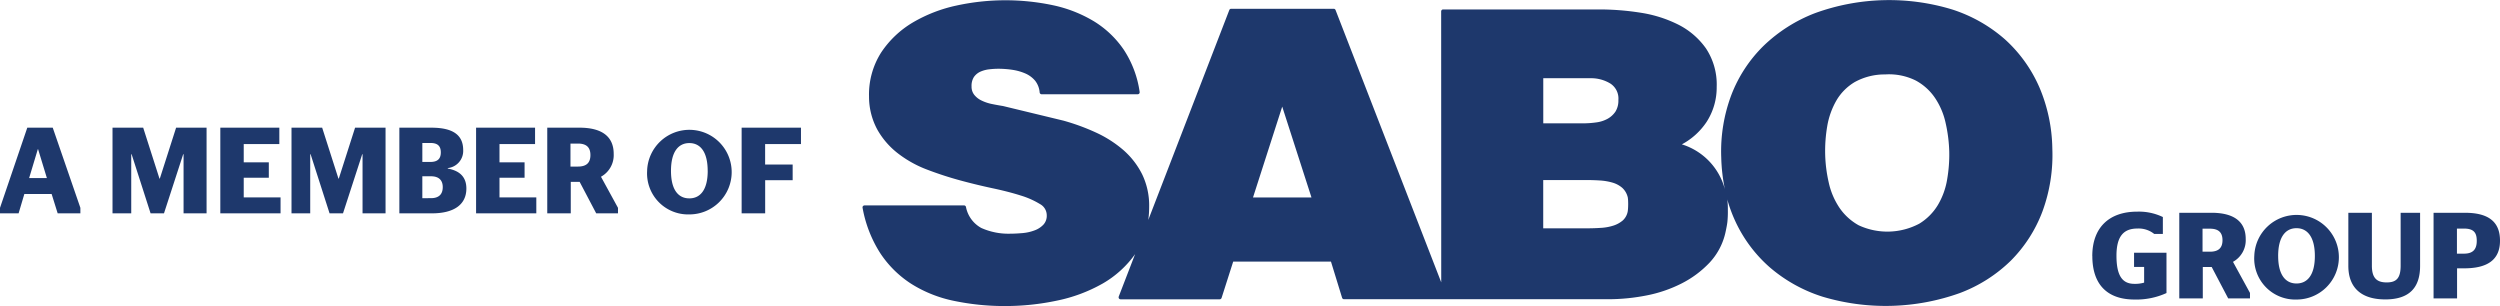
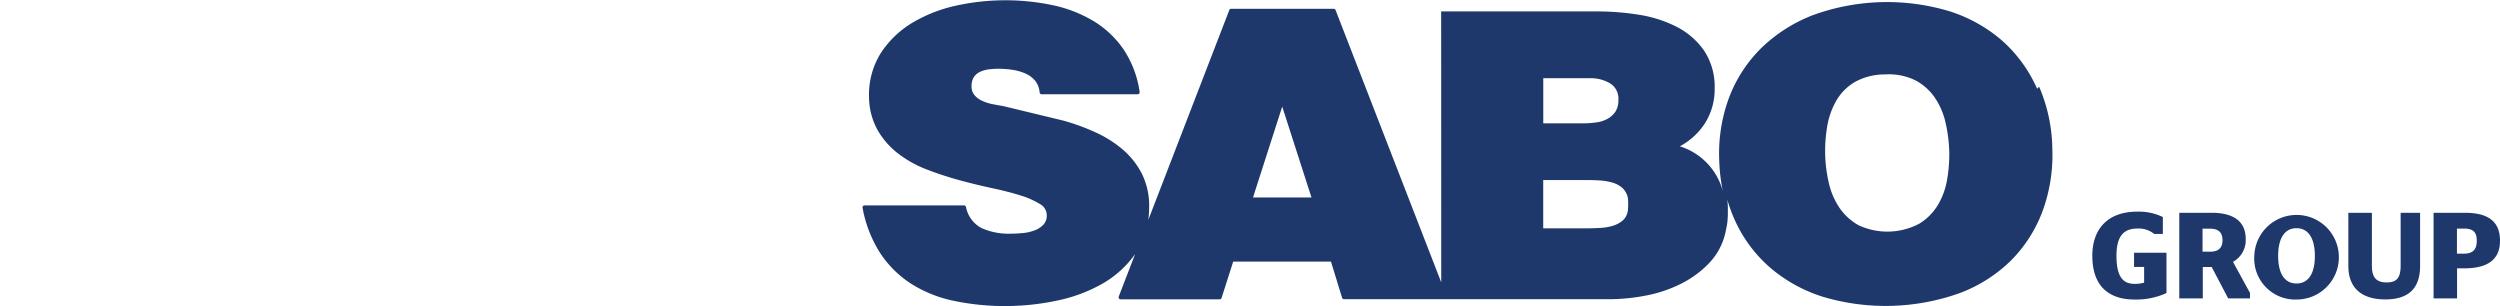
<svg xmlns="http://www.w3.org/2000/svg" width="253.167" height="31" viewBox="0 0 253.167 31">
  <g id="member-sabo-group" transform="translate(0 0.029)">
-     <path id="Path_2580" data-name="Path 2580" d="M896.807,19.967h5.92l-2.963-9.2-2.958,9.2ZM967.1,18.131a14.668,14.668,0,0,0,.212-2.832,14.9,14.9,0,0,0-.363-2.856,7.319,7.319,0,0,0-1.07-2.541,5.487,5.487,0,0,0-1.968-1.781,6.066,6.066,0,0,0-3.088-.612,6.235,6.235,0,0,0-3.081.772,5.246,5.246,0,0,0-1.867,1.883,7.812,7.812,0,0,0-.92,2.592,14.918,14.918,0,0,0-.207,2.872,14.393,14.393,0,0,0,.358,2.817,7.421,7.421,0,0,0,1.07,2.54,5.694,5.694,0,0,0,1.965,1.8,6.9,6.9,0,0,0,6.131-.16,5.6,5.6,0,0,0,1.892-1.9,7.412,7.412,0,0,0,.936-2.593h0Zm9.315-9.377a16.43,16.43,0,0,1,1.336,6.273,16.543,16.543,0,0,1-1.007,6.374,14.052,14.052,0,0,1-3.2,4.97,14.813,14.813,0,0,1-5.181,3.284,22.276,22.276,0,0,1-13.874.362A15.225,15.225,0,0,1,949.1,27.01a14.047,14.047,0,0,1-3.527-4.8,14.755,14.755,0,0,1-.742-2.052c.005.03.01.058.014.086a7.8,7.8,0,0,1,.047,1.025,10.235,10.235,0,0,1-.047,1.178c-.028.249-.09.576-.176.975a6.56,6.56,0,0,1-1.625,3.142,10.283,10.283,0,0,1-2.837,2.112,13.486,13.486,0,0,1-3.553,1.214,20,20,0,0,1-3.826.382l-16.589,0h-.011l-10.2,0a.207.207,0,0,1-.2-.144L904.7,26.46l-9.9,0-1.176,3.679a.211.211,0,0,1-.2.143l-10.025,0a.21.21,0,0,1-.168-.088.218.218,0,0,1-.023-.188l1.659-4.3a10.373,10.373,0,0,1-3.286,2.979,15.757,15.757,0,0,1-4.657,1.734,25.181,25.181,0,0,1-5.141.544,25.049,25.049,0,0,1-5.254-.523,13.014,13.014,0,0,1-4.315-1.717,10.664,10.664,0,0,1-3.146-3.1,12.62,12.62,0,0,1-1.8-4.611.191.191,0,0,1,.043-.169.213.213,0,0,1,.156-.071h10.07a.2.2,0,0,1,.2.149,3.088,3.088,0,0,0,1.557,2.137,6.708,6.708,0,0,0,2.935.578c.364,0,.781-.023,1.227-.06a4.548,4.548,0,0,0,1.217-.27,2.339,2.339,0,0,0,.909-.586,1.32,1.32,0,0,0,.337-.953,1.29,1.29,0,0,0-.674-1.124,8.406,8.406,0,0,0-1.963-.873c-.823-.262-1.775-.506-2.826-.73s-2.171-.493-3.3-.8-2.243-.67-3.324-1.082a11.455,11.455,0,0,1-2.941-1.622,8.022,8.022,0,0,1-2.11-2.406,7,7,0,0,1-.859-3.38,7.908,7.908,0,0,1,1.237-4.475,9.908,9.908,0,0,1,3.2-3.029A14.859,14.859,0,0,1,866.758.537,23.288,23.288,0,0,1,876.544.5a13.432,13.432,0,0,1,4.133,1.616A9.91,9.91,0,0,1,883.715,5a10.435,10.435,0,0,1,1.612,4.283.223.223,0,0,1-.045.165.218.218,0,0,1-.156.07h-9.719a.206.206,0,0,1-.206-.179,2.195,2.195,0,0,0-.453-1.186,2.7,2.7,0,0,0-.959-.725,5.227,5.227,0,0,0-1.305-.38,9.6,9.6,0,0,0-1.454-.114,7.719,7.719,0,0,0-.941.057,3.057,3.057,0,0,0-.9.242,1.606,1.606,0,0,0-.641.53,1.636,1.636,0,0,0-.243.958,1.311,1.311,0,0,0,.282.865,2.108,2.108,0,0,0,.76.58,4.365,4.365,0,0,0,1.048.343c.388.08.76.145,1.1.2l6.1,1.475a21.853,21.853,0,0,1,3.3,1.206,11.685,11.685,0,0,1,2.787,1.781,8.018,8.018,0,0,1,1.908,2.472,7.28,7.28,0,0,1,.7,3.252,10.108,10.108,0,0,1-.088,1.346l8.2-21.242A.2.2,0,0,1,894.6.859l10.375,0a.205.205,0,0,1,.192.132l10.7,27.571-.007-27.435a.2.2,0,0,1,.206-.2l15.8,0a26.833,26.833,0,0,1,4.216.335,12.851,12.851,0,0,1,3.805,1.209,7.641,7.641,0,0,1,2.787,2.4,6.618,6.618,0,0,1,1.088,3.9,6.422,6.422,0,0,1-1.016,3.536,6.928,6.928,0,0,1-2.513,2.282,6.494,6.494,0,0,1,4.359,4.553,18.122,18.122,0,0,1-.37-3.238,16.2,16.2,0,0,1,1.032-6.336,13.982,13.982,0,0,1,3.273-4.973,15.511,15.511,0,0,1,5.211-3.3,21.945,21.945,0,0,1,13.88-.361,15.058,15.058,0,0,1,5.341,3.028,14.129,14.129,0,0,1,3.458,4.8h0ZM926.2,12.463h4a9.942,9.942,0,0,0,1.394-.1,3.207,3.207,0,0,0,1.132-.37,2.316,2.316,0,0,0,.788-.727,2.113,2.113,0,0,0,.293-1.172A1.806,1.806,0,0,0,933,8.435a3.746,3.746,0,0,0-2.055-.542H926.2v4.568h0Zm0,10.629,4.523,0c.4,0,.843-.015,1.3-.045a5.052,5.052,0,0,0,1.261-.225,2.761,2.761,0,0,0,.98-.538,1.637,1.637,0,0,0,.5-.976.041.041,0,0,0,0-.021c0-.026.009-.073.016-.144.01-.138.018-.311.018-.516s-.008-.368-.018-.494c-.006-.058-.013-.095-.014-.122,0,0,0-.007,0-.011a1.885,1.885,0,0,0-.57-1.009,2.634,2.634,0,0,0-1.019-.537,5.914,5.914,0,0,0-1.289-.21c-.465-.029-.908-.039-1.3-.039h-4.393v4.889h0Z" transform="translate(-769.918 0)" fill="#1e386c" />
+     <path id="Path_2580" data-name="Path 2580" d="M896.807,19.967h5.92l-2.963-9.2-2.958,9.2ZM967.1,18.131a14.668,14.668,0,0,0,.212-2.832,14.9,14.9,0,0,0-.363-2.856,7.319,7.319,0,0,0-1.07-2.541,5.487,5.487,0,0,0-1.968-1.781,6.066,6.066,0,0,0-3.088-.612,6.235,6.235,0,0,0-3.081.772,5.246,5.246,0,0,0-1.867,1.883,7.812,7.812,0,0,0-.92,2.592,14.918,14.918,0,0,0-.207,2.872,14.393,14.393,0,0,0,.358,2.817,7.421,7.421,0,0,0,1.07,2.54,5.694,5.694,0,0,0,1.965,1.8,6.9,6.9,0,0,0,6.131-.16,5.6,5.6,0,0,0,1.892-1.9,7.412,7.412,0,0,0,.936-2.593h0Zm9.315-9.377a16.43,16.43,0,0,1,1.336,6.273,16.543,16.543,0,0,1-1.007,6.374,14.052,14.052,0,0,1-3.2,4.97,14.813,14.813,0,0,1-5.181,3.284,22.276,22.276,0,0,1-13.874.362A15.225,15.225,0,0,1,949.1,27.01a14.047,14.047,0,0,1-3.527-4.8,14.755,14.755,0,0,1-.742-2.052c.005.03.01.058.014.086a7.8,7.8,0,0,1,.047,1.025,10.235,10.235,0,0,1-.047,1.178c-.028.249-.09.576-.176.975a6.56,6.56,0,0,1-1.625,3.142,10.283,10.283,0,0,1-2.837,2.112,13.486,13.486,0,0,1-3.553,1.214,20,20,0,0,1-3.826.382l-16.589,0h-.011l-10.2,0a.207.207,0,0,1-.2-.144L904.7,26.46l-9.9,0-1.176,3.679a.211.211,0,0,1-.2.143l-10.025,0a.21.21,0,0,1-.168-.088.218.218,0,0,1-.023-.188l1.659-4.3a10.373,10.373,0,0,1-3.286,2.979,15.757,15.757,0,0,1-4.657,1.734,25.181,25.181,0,0,1-5.141.544,25.049,25.049,0,0,1-5.254-.523,13.014,13.014,0,0,1-4.315-1.717,10.664,10.664,0,0,1-3.146-3.1,12.62,12.62,0,0,1-1.8-4.611.191.191,0,0,1,.043-.169.213.213,0,0,1,.156-.071h10.07a.2.2,0,0,1,.2.149,3.088,3.088,0,0,0,1.557,2.137,6.708,6.708,0,0,0,2.935.578c.364,0,.781-.023,1.227-.06a4.548,4.548,0,0,0,1.217-.27,2.339,2.339,0,0,0,.909-.586,1.32,1.32,0,0,0,.337-.953,1.29,1.29,0,0,0-.674-1.124,8.406,8.406,0,0,0-1.963-.873c-.823-.262-1.775-.506-2.826-.73s-2.171-.493-3.3-.8-2.243-.67-3.324-1.082a11.455,11.455,0,0,1-2.941-1.622,8.022,8.022,0,0,1-2.11-2.406,7,7,0,0,1-.859-3.38,7.908,7.908,0,0,1,1.237-4.475,9.908,9.908,0,0,1,3.2-3.029A14.859,14.859,0,0,1,866.758.537,23.288,23.288,0,0,1,876.544.5a13.432,13.432,0,0,1,4.133,1.616A9.91,9.91,0,0,1,883.715,5a10.435,10.435,0,0,1,1.612,4.283.223.223,0,0,1-.045.165.218.218,0,0,1-.156.07h-9.719a.206.206,0,0,1-.206-.179,2.195,2.195,0,0,0-.453-1.186,2.7,2.7,0,0,0-.959-.725,5.227,5.227,0,0,0-1.305-.38,9.6,9.6,0,0,0-1.454-.114,7.719,7.719,0,0,0-.941.057,3.057,3.057,0,0,0-.9.242,1.606,1.606,0,0,0-.641.53,1.636,1.636,0,0,0-.243.958,1.311,1.311,0,0,0,.282.865,2.108,2.108,0,0,0,.76.58,4.365,4.365,0,0,0,1.048.343c.388.08.76.145,1.1.2l6.1,1.475a21.853,21.853,0,0,1,3.3,1.206,11.685,11.685,0,0,1,2.787,1.781,8.018,8.018,0,0,1,1.908,2.472,7.28,7.28,0,0,1,.7,3.252,10.108,10.108,0,0,1-.088,1.346l8.2-21.242A.2.2,0,0,1,894.6.859l10.375,0a.205.205,0,0,1,.192.132l10.7,27.571-.007-27.435l15.8,0a26.833,26.833,0,0,1,4.216.335,12.851,12.851,0,0,1,3.805,1.209,7.641,7.641,0,0,1,2.787,2.4,6.618,6.618,0,0,1,1.088,3.9,6.422,6.422,0,0,1-1.016,3.536,6.928,6.928,0,0,1-2.513,2.282,6.494,6.494,0,0,1,4.359,4.553,18.122,18.122,0,0,1-.37-3.238,16.2,16.2,0,0,1,1.032-6.336,13.982,13.982,0,0,1,3.273-4.973,15.511,15.511,0,0,1,5.211-3.3,21.945,21.945,0,0,1,13.88-.361,15.058,15.058,0,0,1,5.341,3.028,14.129,14.129,0,0,1,3.458,4.8h0ZM926.2,12.463h4a9.942,9.942,0,0,0,1.394-.1,3.207,3.207,0,0,0,1.132-.37,2.316,2.316,0,0,0,.788-.727,2.113,2.113,0,0,0,.293-1.172A1.806,1.806,0,0,0,933,8.435a3.746,3.746,0,0,0-2.055-.542H926.2v4.568h0Zm0,10.629,4.523,0c.4,0,.843-.015,1.3-.045a5.052,5.052,0,0,0,1.261-.225,2.761,2.761,0,0,0,.98-.538,1.637,1.637,0,0,0,.5-.976.041.041,0,0,0,0-.021c0-.026.009-.073.016-.144.01-.138.018-.311.018-.516s-.008-.368-.018-.494c-.006-.058-.013-.095-.014-.122,0,0,0-.007,0-.011a1.885,1.885,0,0,0-.57-1.009,2.634,2.634,0,0,0-1.019-.537,5.914,5.914,0,0,0-1.289-.21c-.465-.029-.908-.039-1.3-.039h-4.393v4.889h0Z" transform="translate(-769.918 0)" fill="#1e386c" />
    <path id="Path_2581" data-name="Path 2581" d="M2079.67,214.858c0-2.887,1.7-4.5,4.547-4.5a5.58,5.58,0,0,1,2.6.545v1.71h-.879a2.508,2.508,0,0,0-1.7-.545c-1.363,0-2.119.744-2.119,2.751s.583,2.85,1.81,2.85a3.238,3.238,0,0,0,.991-.124v-1.586H2083.9v-1.438h3.284V218.6a7.352,7.352,0,0,1-3.234.657c-2.825,0-4.275-1.586-4.275-4.4Zm11.189,4.287h-2.379v-8.673h3.258c2.3,0,3.469.917,3.469,2.652a2.5,2.5,0,0,1-1.289,2.317l1.722,3.147v.557h-2.206l-1.673-3.185h-.9v3.185Zm-.024-4.732h.756c.879,0,1.265-.4,1.265-1.164s-.384-1.165-1.265-1.165h-.756Zm5.242.409a4.284,4.284,0,1,1,4.275,4.436A4.154,4.154,0,0,1,2096.077,214.821Zm2.416.024c0,1.945.768,2.787,1.858,2.787s1.858-.843,1.858-2.787-.768-2.813-1.858-2.813S2098.492,212.888,2098.492,214.846Zm10.842,4.4c2.453,0,3.531-1.2,3.531-3.395v-5.377h-1.97v5.365c0,1.3-.471,1.685-1.412,1.685s-1.5-.384-1.5-1.685v-5.365H2105.6v5.377C2105.6,218.031,2106.881,219.245,2109.334,219.245Zm7.274-.1h-2.379v-8.673h3.185c2.354,0,3.543.892,3.543,2.825s-1.263,2.8-3.63,2.8h-.718v3.048Zm-.012-4.535h.718c.967,0,1.289-.5,1.289-1.3s-.285-1.239-1.289-1.239h-.718Z" transform="translate(-1867.791 -188.954)" fill="#1e386c" />
-     <path id="Path_2582" data-name="Path 2582" d="M0,134l2.763-8.116H5.341L8.14,134v.557h-2.3L5.229,132.6H2.465l-.582,1.958H0Zm2.949-3.012h1.8l-.891-2.924H3.829Zm8.444-5.105H14.5l1.648,5.154h.037l1.648-5.154h3.086v8.673h-2.33V128.57h-.038l-1.944,5.984H15.248l-1.92-5.984h-.038v5.984H11.394v-8.673Zm10.923,0h5.971v1.661H24.682v1.845h2.54v1.561h-2.54v1.995h3.729v1.611h-6.1V125.88Zm7.2,0h3.109l1.648,5.154h.037l1.648-5.154h3.086v8.673h-2.33V128.57H36.68l-1.944,5.984H33.373l-1.92-5.984h-.038v5.984H29.52v-8.673Zm10.923,0h3.245c2.156,0,3.222.719,3.222,2.268a1.747,1.747,0,0,1-1.562,1.822v.049c1.152.211,1.884.806,1.884,2.02,0,1.635-1.264,2.515-3.482,2.515H40.442v-8.673Zm3.134,3.47c.73,0,1.067-.31,1.067-.967s-.336-.954-1.054-.954h-.817v1.92h.8Zm.074,3.667c.806,0,1.189-.409,1.189-1.115s-.4-1.1-1.189-1.1h-.879v2.217Zm4.566-7.137h5.971v1.661H50.582v1.845h2.54v1.561h-2.54v1.995h3.729v1.611h-6.1V125.88ZM58.7,131.37h-.9v3.185H55.419v-8.673h3.258c2.306,0,3.47.917,3.47,2.652a2.5,2.5,0,0,1-1.288,2.317L62.582,134v.557H60.376L58.7,131.37Zm-.93-1.549h.756c.879,0,1.264-.4,1.264-1.164s-.385-1.165-1.264-1.165h-.756v2.33Zm7.762.409a4.283,4.283,0,1,1,4.275,4.436A4.154,4.154,0,0,1,65.535,130.23Zm6.133.025c0-1.958-.767-2.813-1.858-2.813s-1.858.855-1.858,2.813.767,2.787,1.858,2.787S71.668,132.2,71.668,130.256Zm3.438,4.3v-8.673h6.009v1.661h-3.63v2.069h2.788V131.2H77.486v3.357Z" transform="translate(0 -112.982)" fill="#1e386c" />
  </g>
</svg>